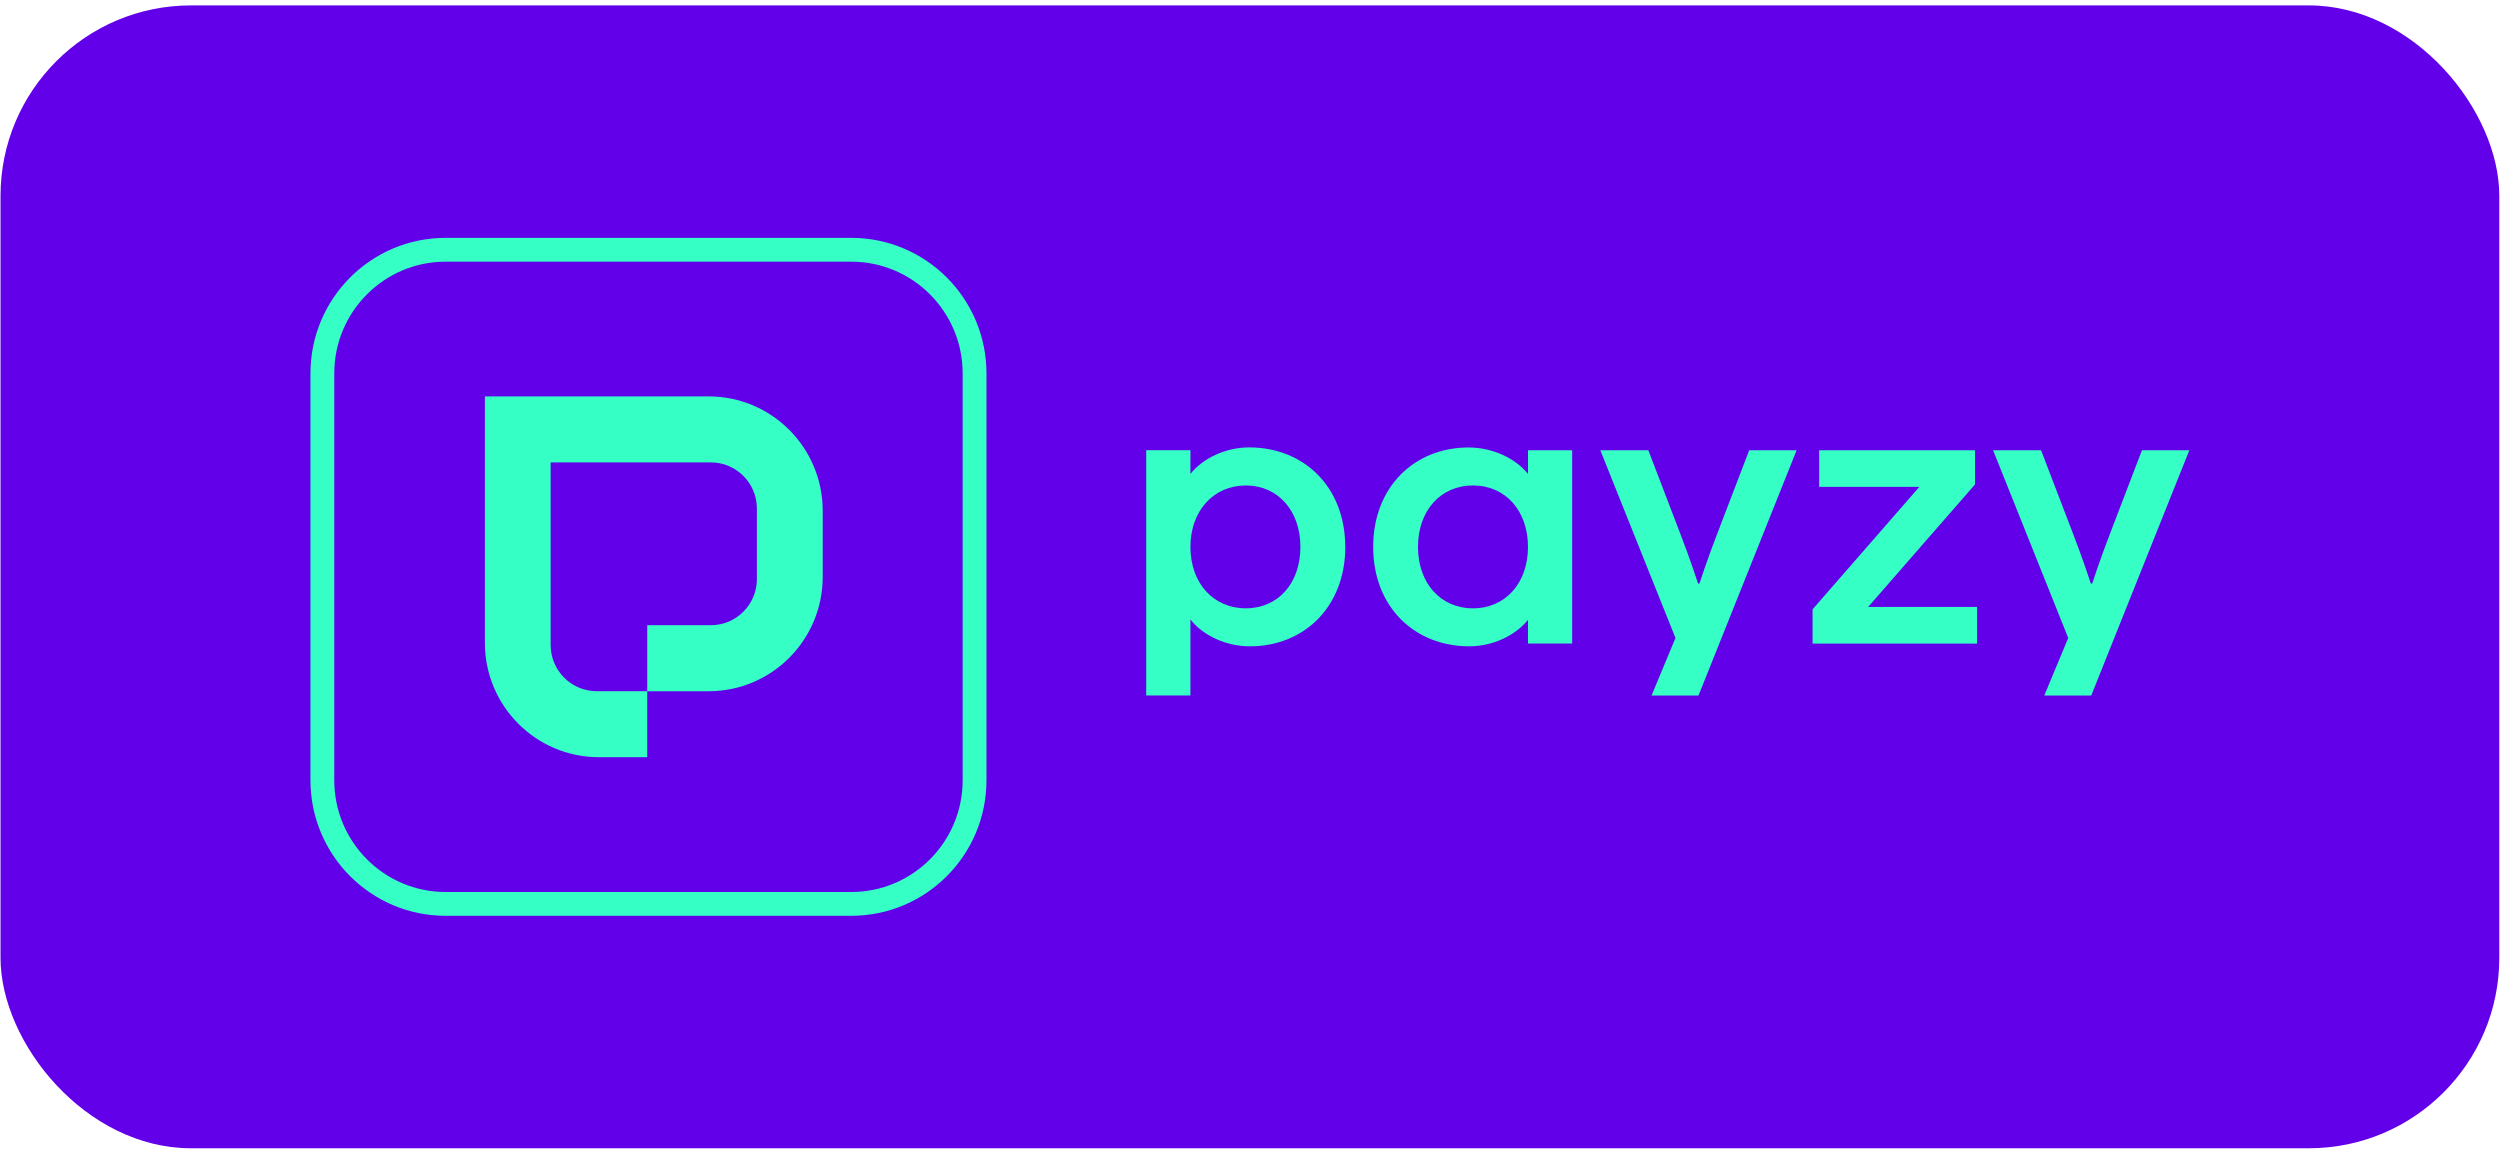
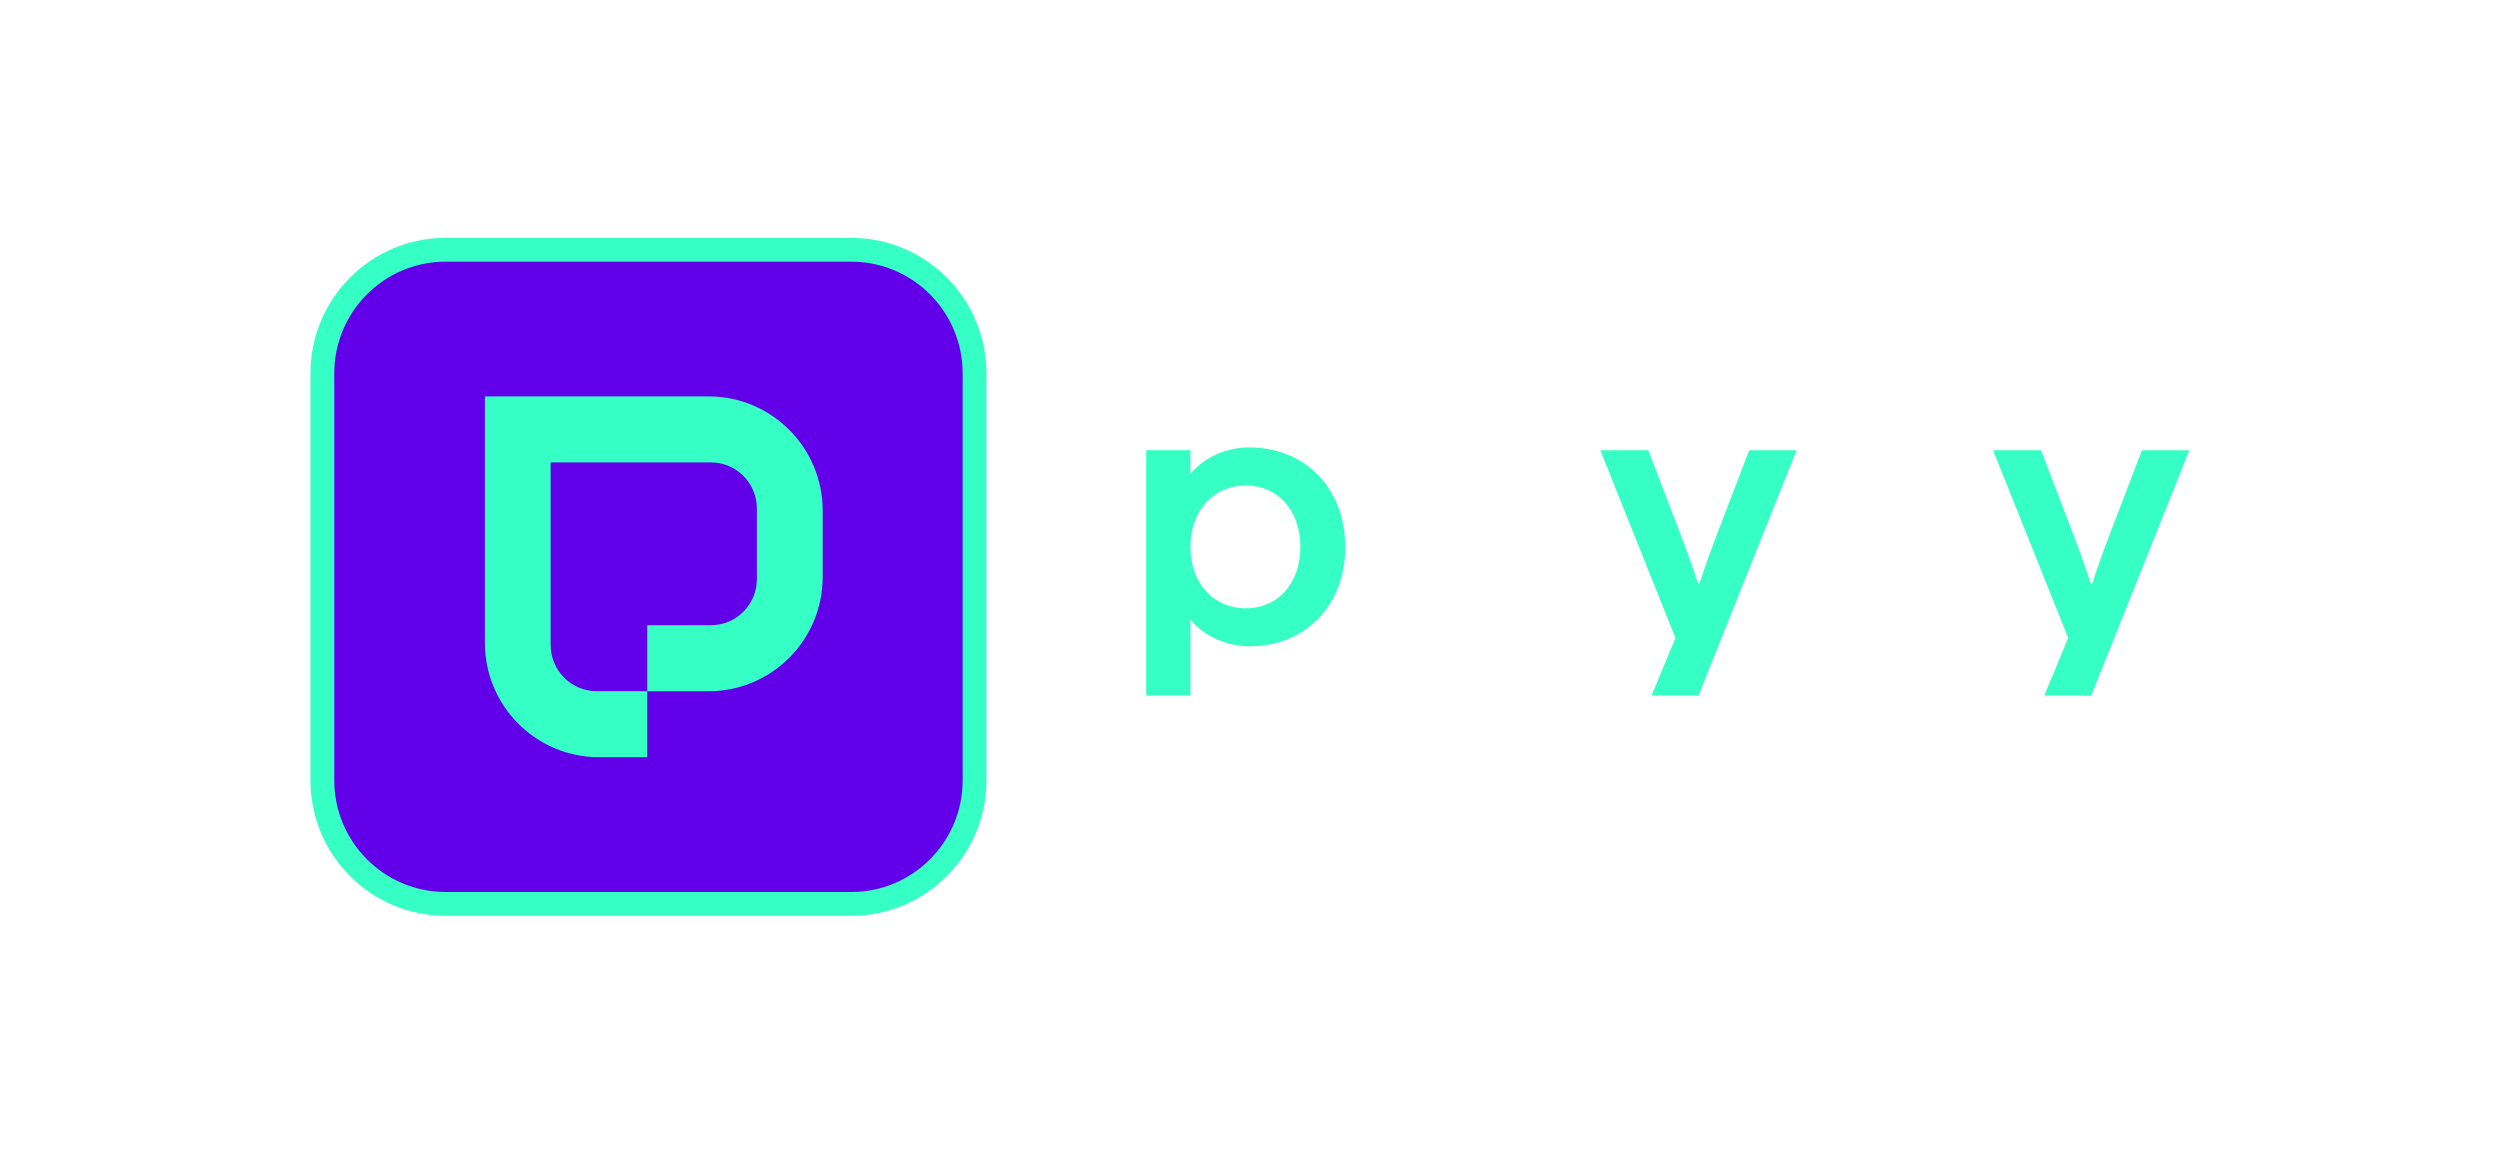
<svg xmlns="http://www.w3.org/2000/svg" width="105" height="49" viewBox="0 0 105 49" fill="none">
-   <rect x="0.022" y="0.227" width="104.949" height="48" rx="8" fill="#6200EA" />
  <path d="M56.502 22.97C56.502 25.491 54.764 27.145 52.498 27.145C51.488 27.145 50.524 26.691 49.998 26.016V29.21H48.141V18.908H49.998V19.905C50.524 19.245 51.473 18.791 52.467 18.791C54.762 18.791 56.499 20.448 56.499 22.967L56.502 22.97ZM54.617 22.97C54.617 21.445 53.669 20.389 52.323 20.389C50.977 20.389 49.998 21.445 49.998 22.97C49.998 24.494 50.962 25.549 52.323 25.549C53.684 25.549 54.617 24.494 54.617 22.97Z" fill="#36FFC6" />
-   <path d="M64.175 18.91H66.031V27.029H64.175V26.032C63.648 26.691 62.697 27.145 61.706 27.145C59.411 27.145 57.673 25.489 57.673 22.97C57.673 20.45 59.411 18.794 61.678 18.794C62.687 18.794 63.651 19.248 64.177 19.907V18.91H64.175ZM64.175 22.97C64.175 21.445 63.224 20.389 61.865 20.389C60.507 20.389 59.555 21.445 59.555 22.97C59.555 24.494 60.507 25.55 61.865 25.55C63.224 25.55 64.175 24.494 64.175 22.97Z" fill="#36FFC6" />
  <path d="M73.469 18.91H75.458L71.337 29.213H69.364L70.37 26.795L67.213 18.91H69.23L70.56 22.384C70.998 23.512 71.319 24.509 71.319 24.509H71.377C71.377 24.509 71.698 23.512 72.136 22.384L73.467 18.91H73.469Z" fill="#36FFC6" />
-   <path d="M76.128 27.029V25.593L80.613 20.448H76.404V18.91H82.951V20.346L78.463 25.491H83.037V27.031H76.126L76.128 27.029Z" fill="#36FFC6" />
  <path d="M89.965 18.91H91.953L87.832 29.213H85.859L86.866 26.795L83.709 18.91H85.725L87.056 22.384C87.493 23.512 87.815 24.509 87.815 24.509H87.873C87.873 24.509 88.194 23.512 88.632 22.384L89.962 18.91H89.965Z" fill="#36FFC6" />
  <path d="M18.717 10.49H35.752C38.611 10.49 40.932 12.814 40.932 15.685V32.769C40.932 35.64 38.611 37.964 35.752 37.964H18.717C15.858 37.964 13.539 35.639 13.539 32.769V15.685C13.539 12.815 15.858 10.49 18.717 10.49Z" fill="#6200EA" stroke="#36FFC6" />
  <path fill-rule="evenodd" clip-rule="evenodd" d="M29.763 16.649H20.365V26.998C20.365 29.651 22.51 31.802 25.156 31.802H27.183V29.03H25.063C23.995 29.03 23.127 28.162 23.127 27.089V19.42H29.854C30.921 19.42 31.789 20.287 31.789 21.36V24.319C31.789 25.389 30.924 26.259 29.854 26.259H27.183V29.032H29.763C32.409 29.032 34.554 26.881 34.554 24.227V21.454C34.554 18.801 32.409 16.649 29.763 16.649Z" fill="#36FFC6" />
</svg>